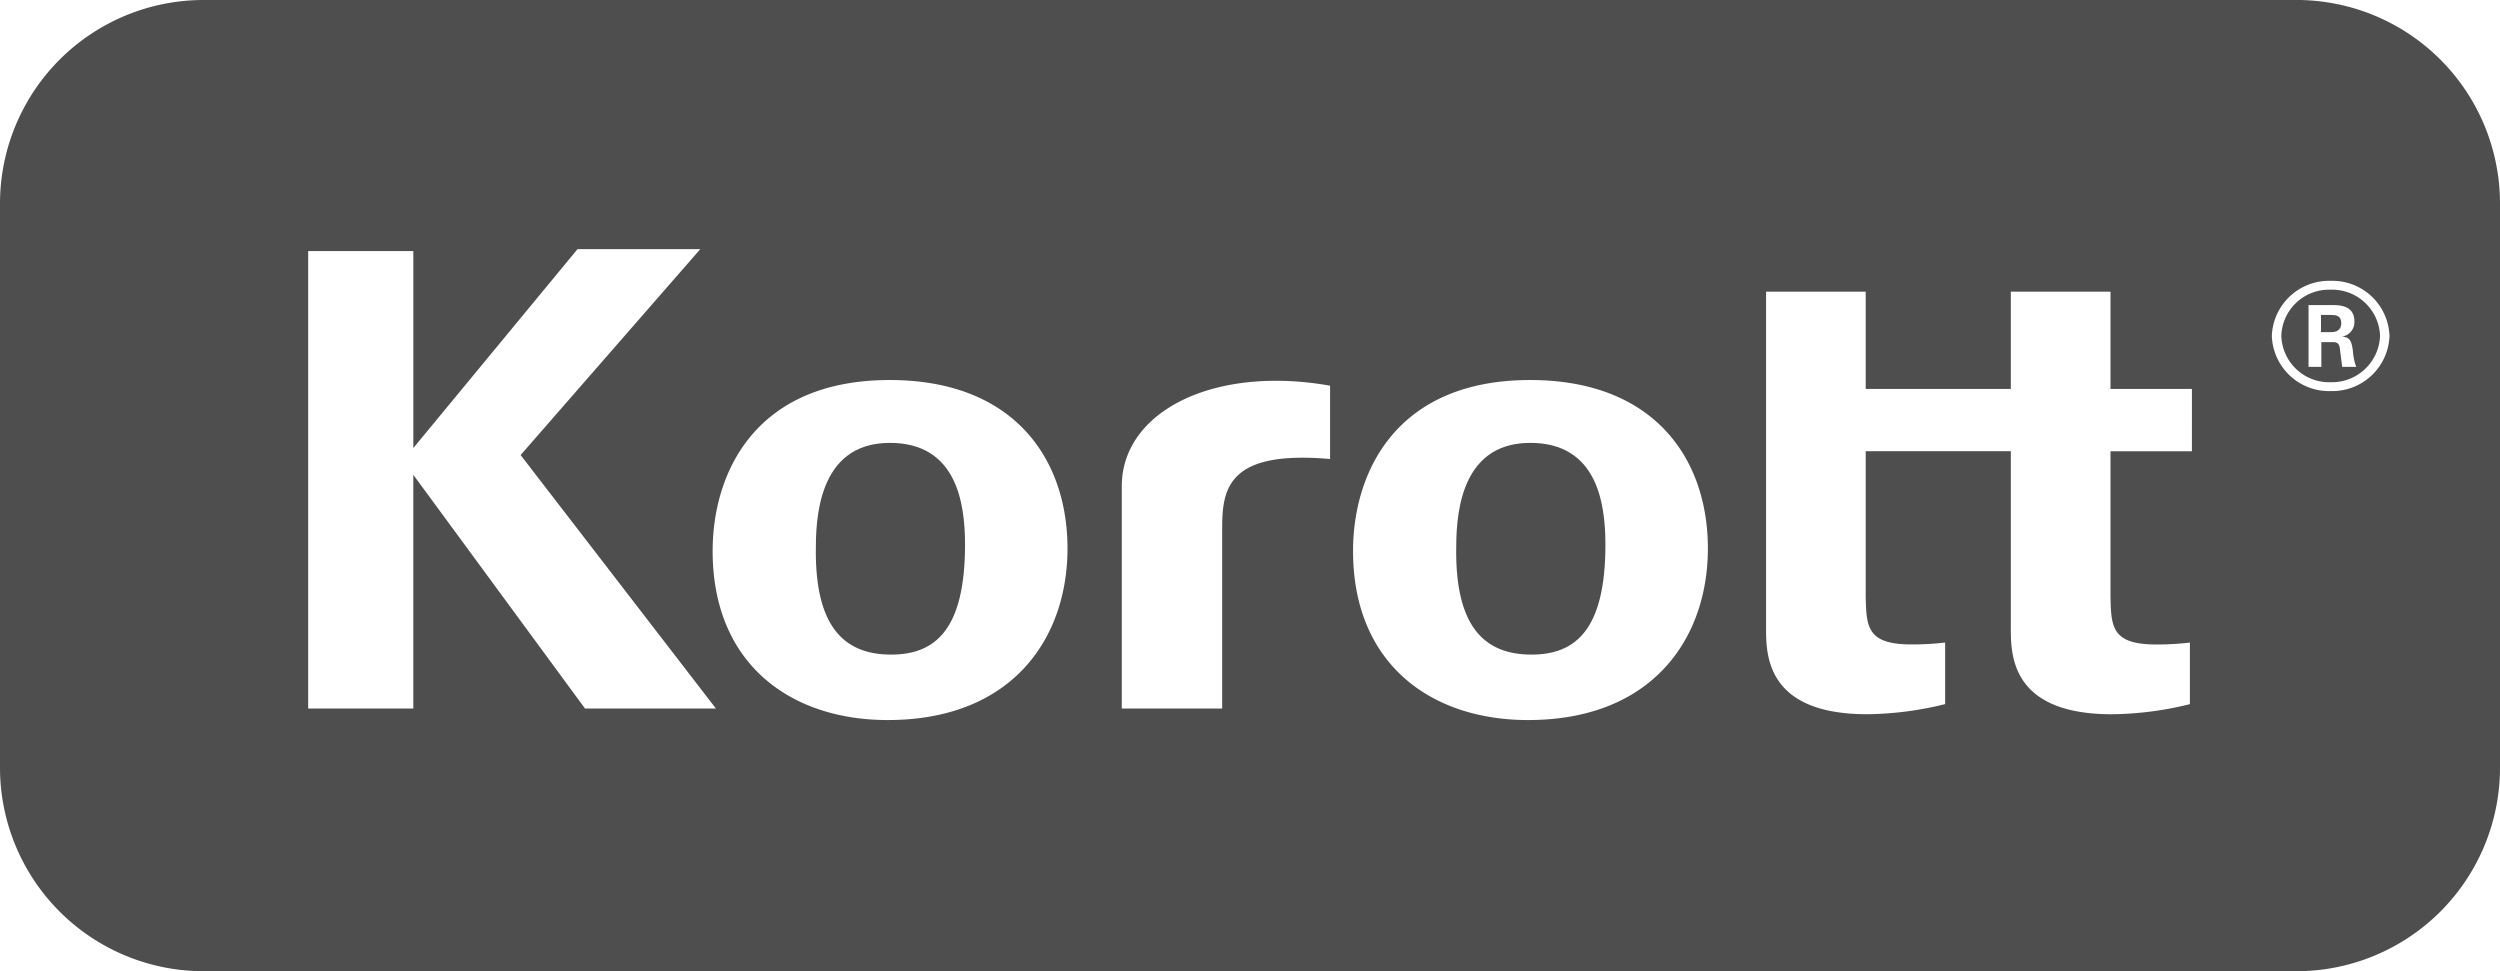
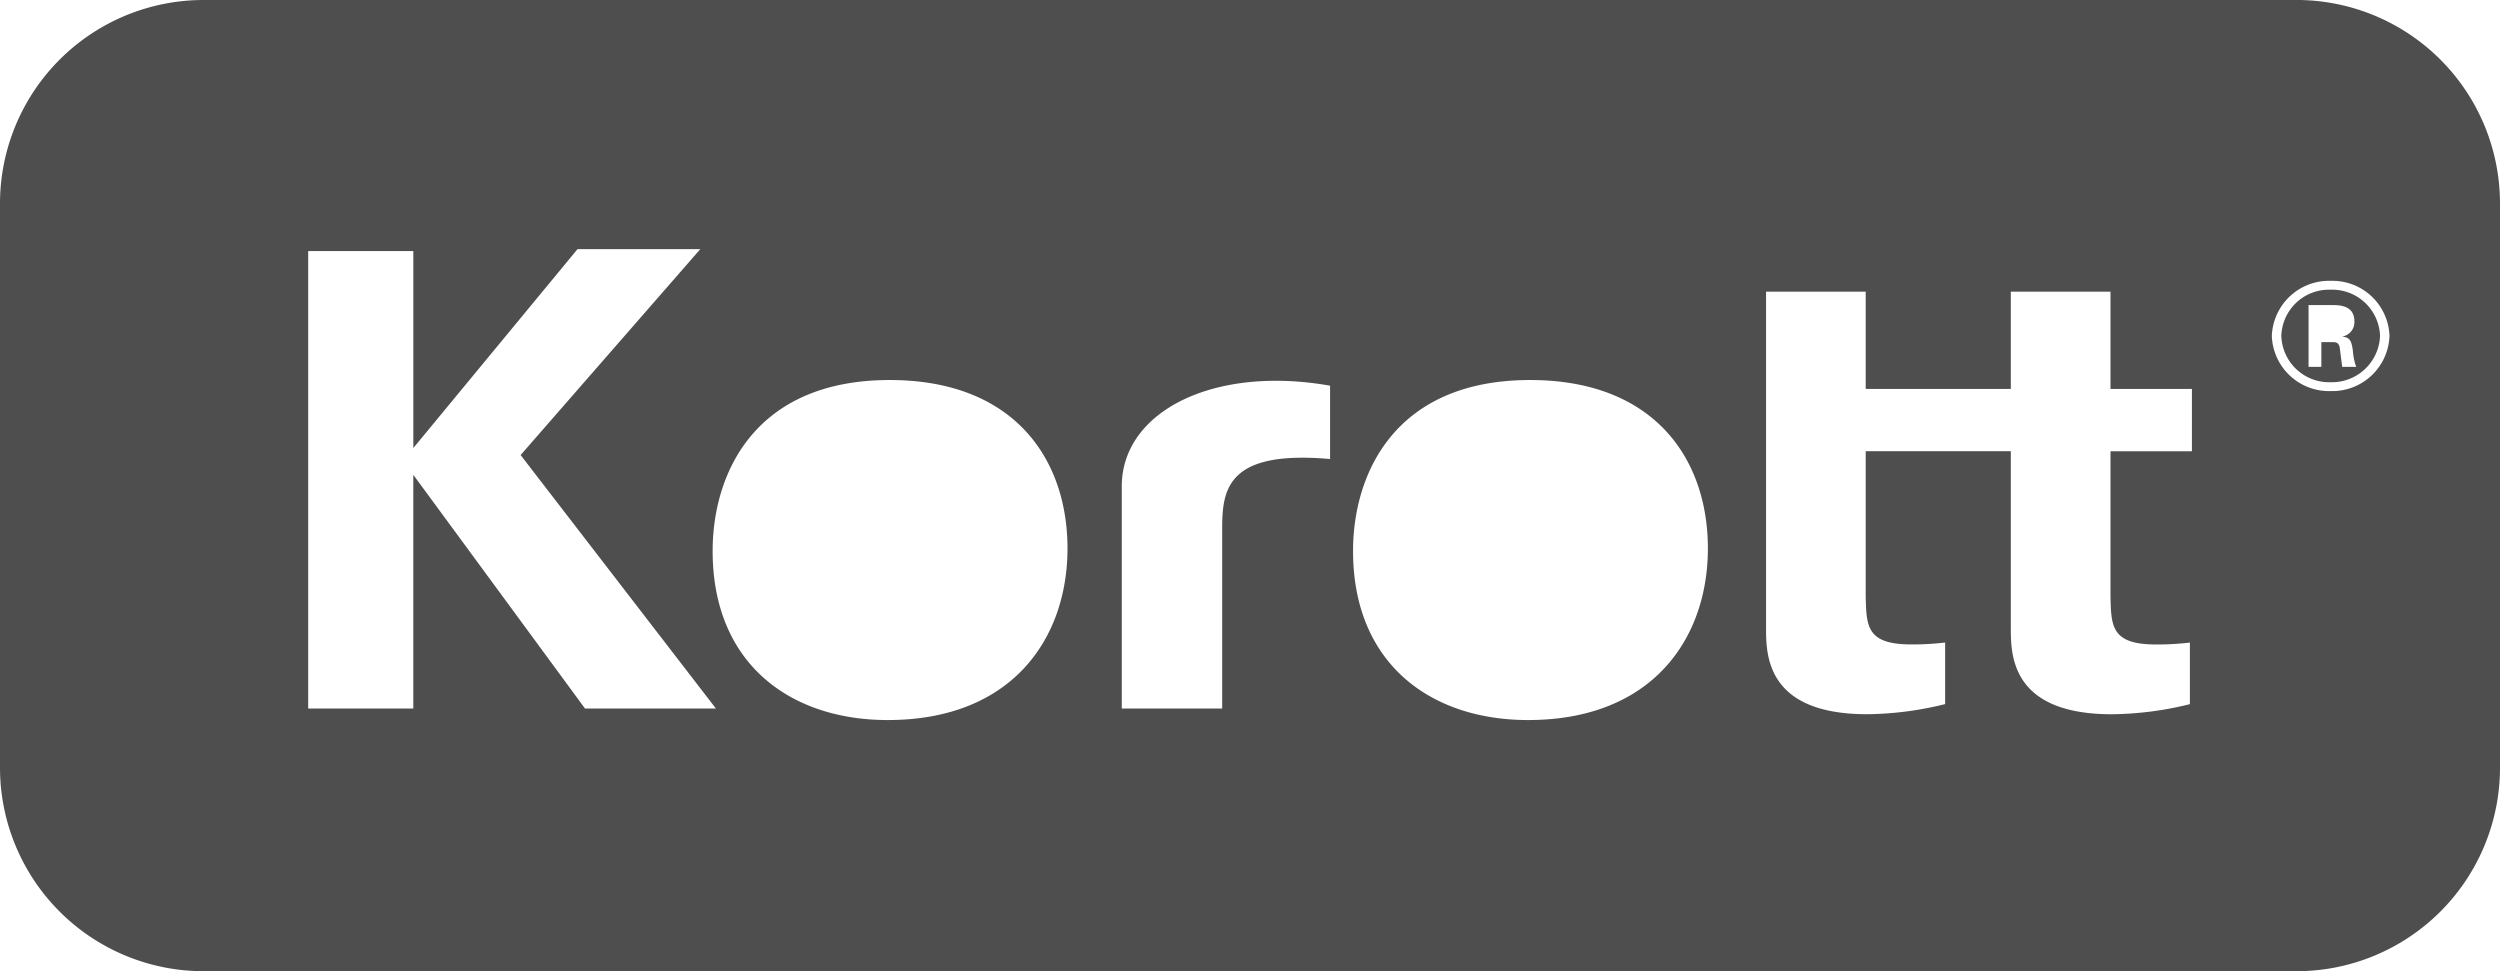
<svg xmlns="http://www.w3.org/2000/svg" width="178.631" height="69.395" viewBox="0 0 178.631 69.395">
-   <path d="M205.687-72.708c-5.239,0-5.284,5.683-5.284,7.77,0,5.134,1.839,7.358,5.379,7.358,3.151,0,5.284-1.774,5.284-7.86,0-3.038-.63-7.269-5.379-7.269" transform="translate(-96.355 104.353)" fill="#4e4e4e" />
-   <path d="M117.557-72.708c-5.236,0-5.283,5.683-5.283,7.77,0,5.134,1.842,7.358,5.379,7.358,3.148,0,5.283-1.774,5.283-7.86,0-3.038-.631-7.269-5.379-7.269" transform="translate(-53.982 104.353)" fill="#4e4e4e" />
-   <path d="M320.182-90.313h-.76v1.228h.737c.6,0,.712-.39.712-.624,0-.6-.442-.6-.69-.6" transform="translate(-153.581 112.818)" fill="#4e4e4e" />
  <path d="M166.535-105.715a4.089,4.089,0,0,1-4.207-3.941,4.092,4.092,0,0,1,4.207-3.936,4.079,4.079,0,0,1,4.2,3.936,4.092,4.092,0,0,1-4.2,3.941m-9.917,4.3H150.8v10.39c.051,2.1.051,3.415,3.248,3.415a19.669,19.669,0,0,0,2.425-.136v4.4a23.921,23.921,0,0,1-5.575.722c-7.22,0-7.22-4.261-7.22-6.176v-12.618H133.309v10.39c.052,2.1.052,3.415,3.253,3.415a19.707,19.707,0,0,0,2.422-.136v4.4a23.9,23.9,0,0,1-5.575.722c-7.22,0-7.22-4.261-7.22-6.176v-24.014h7.12v6.947h10.369v-6.947H150.8v6.947h5.818ZM109.185-82.21c-6.976,0-12.506-4.043-12.506-12.079,0-5.541,3.008-12.216,12.653-12.216,8.869,0,12.7,5.631,12.7,12.032,0,6.445-3.974,12.263-12.846,12.263M95.037-100.862c-7.269-.635-7.71,2.085-7.71,4.945v12.883H80.154V-98.91c0-5.341,6.555-8.665,14.883-7.19ZM63.43-82.21c-6.985,0-12.51-4.043-12.51-12.079,0-5.541,3.008-12.216,12.655-12.216,8.871,0,12.7,5.631,12.7,12.032,0,6.445-3.969,12.263-12.842,12.263M41.8-83.034l-12.269-16.7v16.7H22.021V-115.72h7.512v14.074l11.734-14.214h8.773L37.2-101.145,51.153-83.034Zm122.287-50.625H14.546A14.548,14.548,0,0,0,0-119.109v40.3A14.547,14.547,0,0,0,14.546-64.264H164.089a14.545,14.545,0,0,0,14.542-14.547v-40.3a14.546,14.546,0,0,0-14.542-14.55" transform="translate(0 133.659)" fill="#4e4e4e" />
  <path d="M318.307-88.276c-.019-.209-.173-1.332-.173-1.393-.068-.252-.155-.377-.492-.377h-.822v1.77h-.914v-4.416h1.627c.555,0,1.649,0,1.649,1.165a1.042,1.042,0,0,1-.893,1.086c.648.039.69.434.784,1a4.139,4.139,0,0,0,.238,1.167Zm-.831-5.514a3.408,3.408,0,0,0-3.516,3.3,3.422,3.422,0,0,0,3.516,3.311,3.444,3.444,0,0,0,3.538-3.311,3.423,3.423,0,0,0-3.538-3.3" transform="translate(-150.954 114.49)" fill="#4e4e4e" />
</svg>